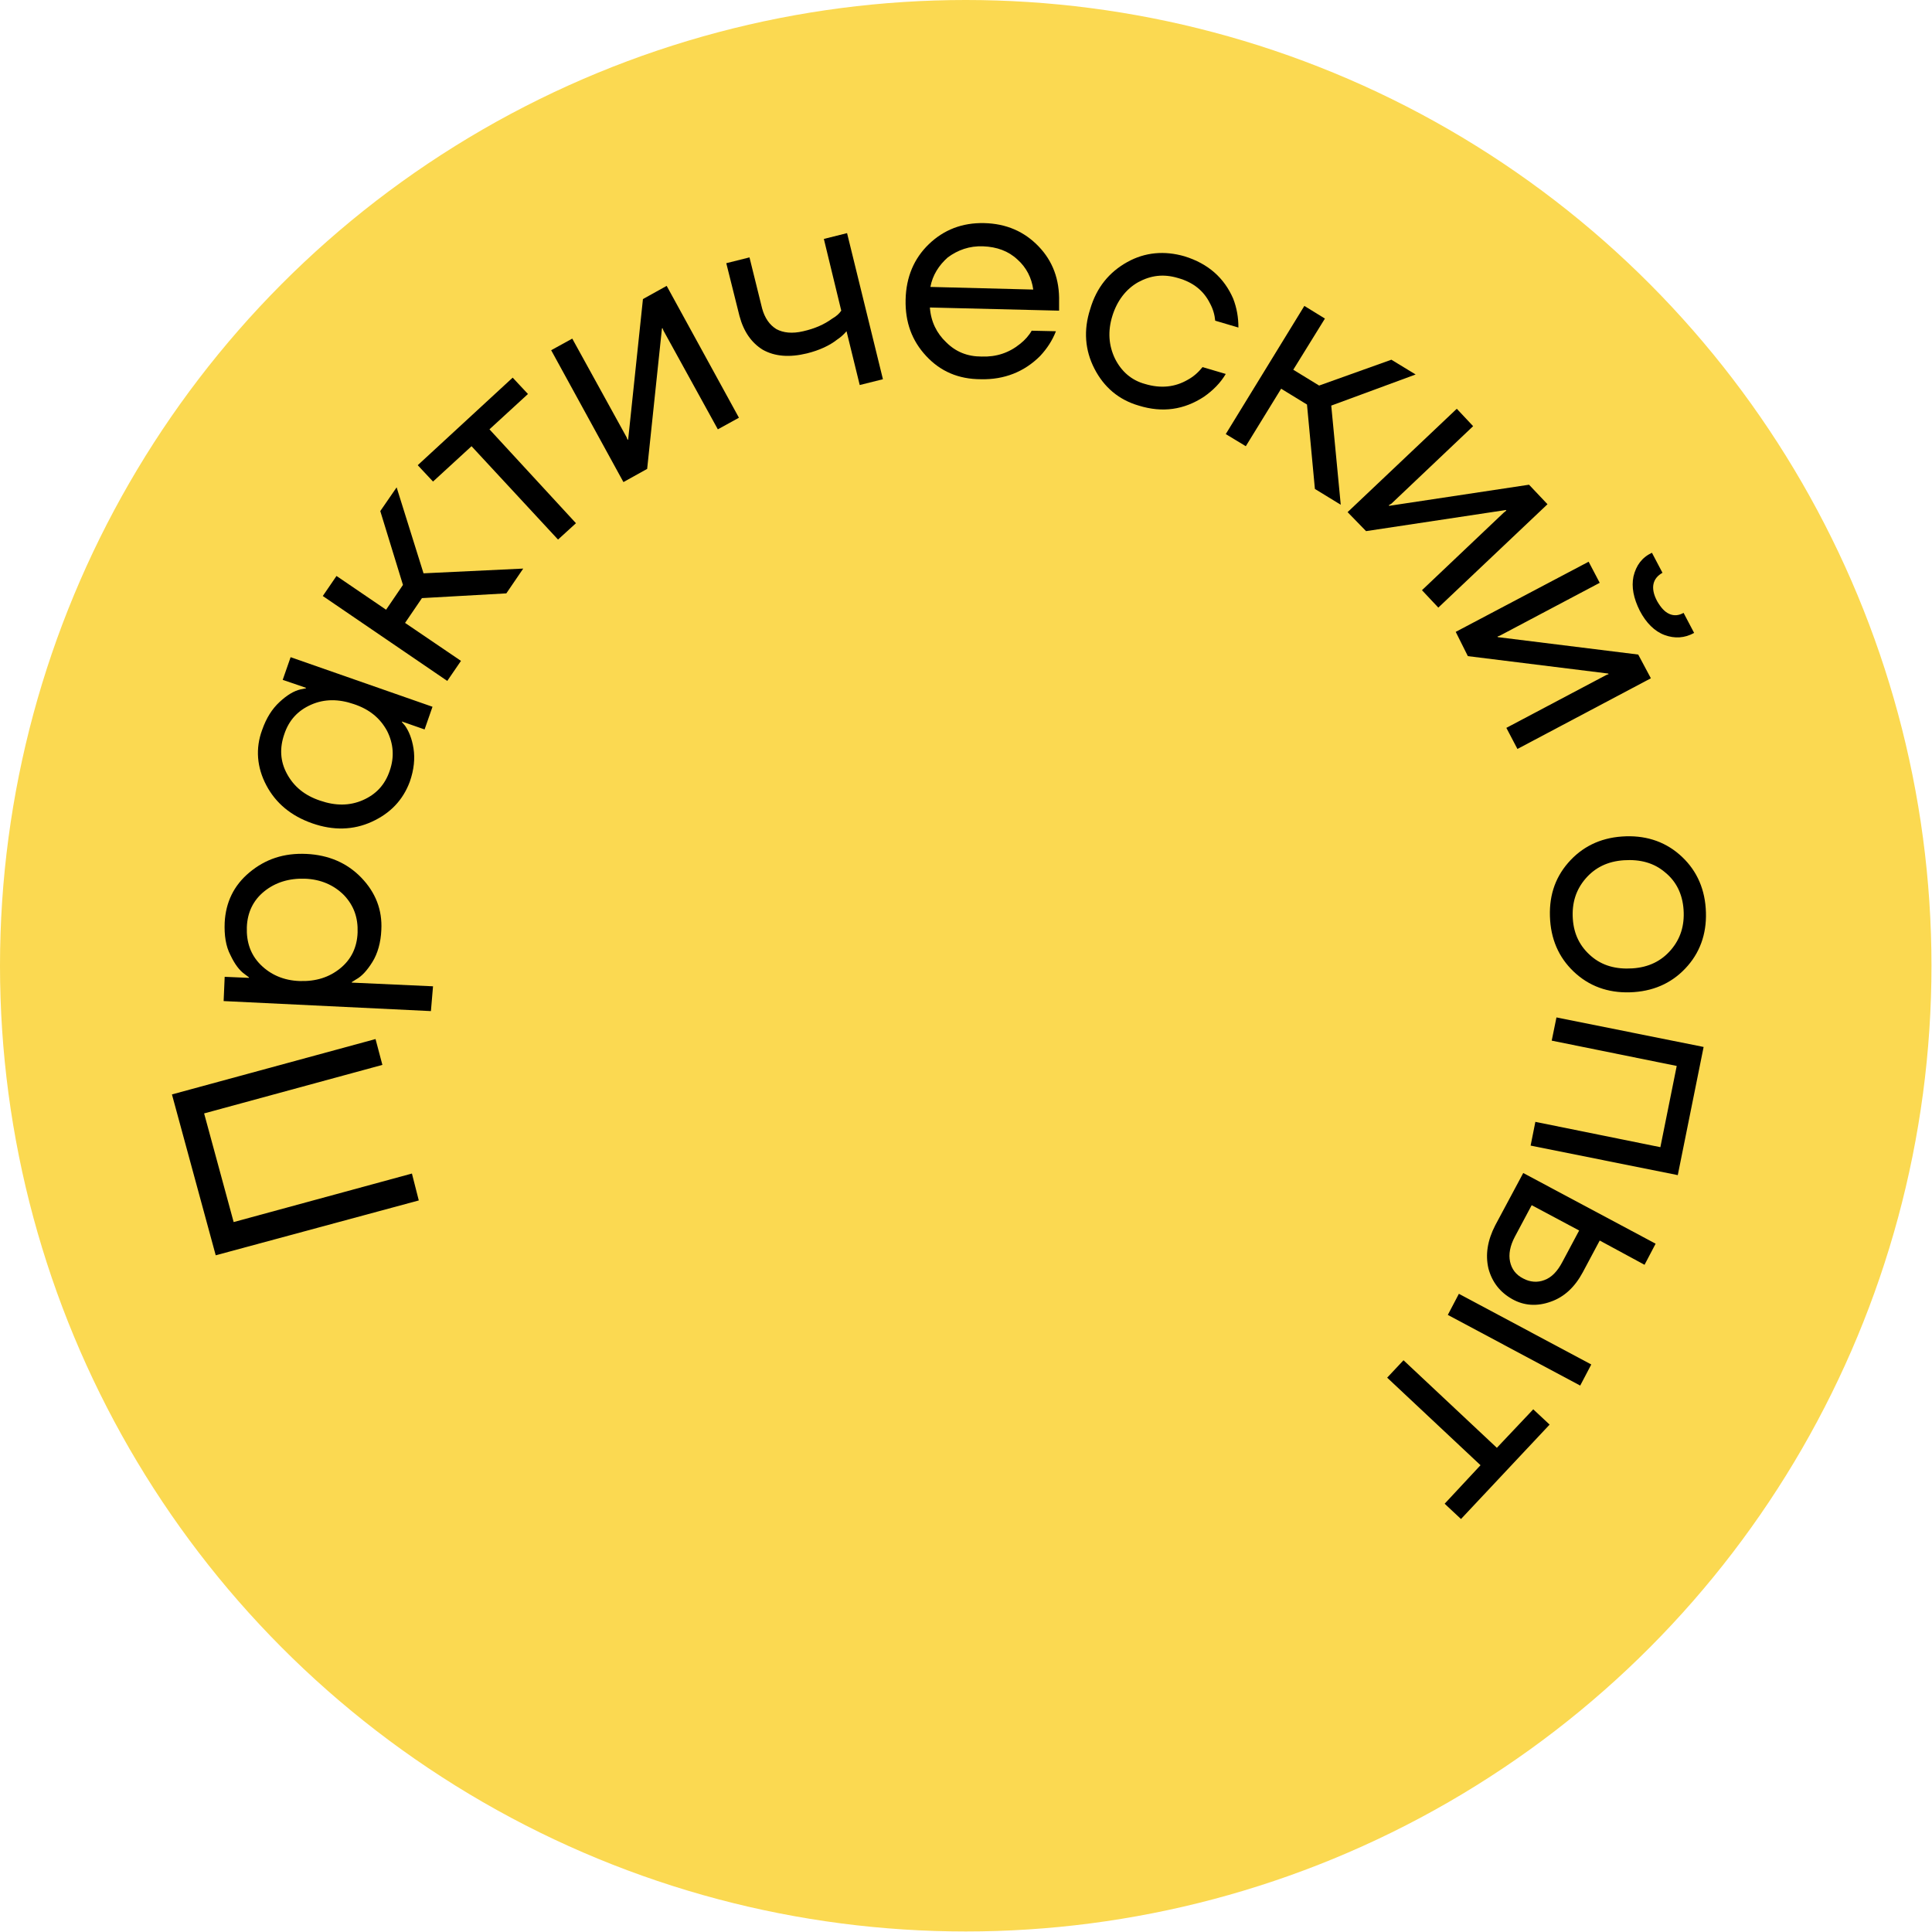
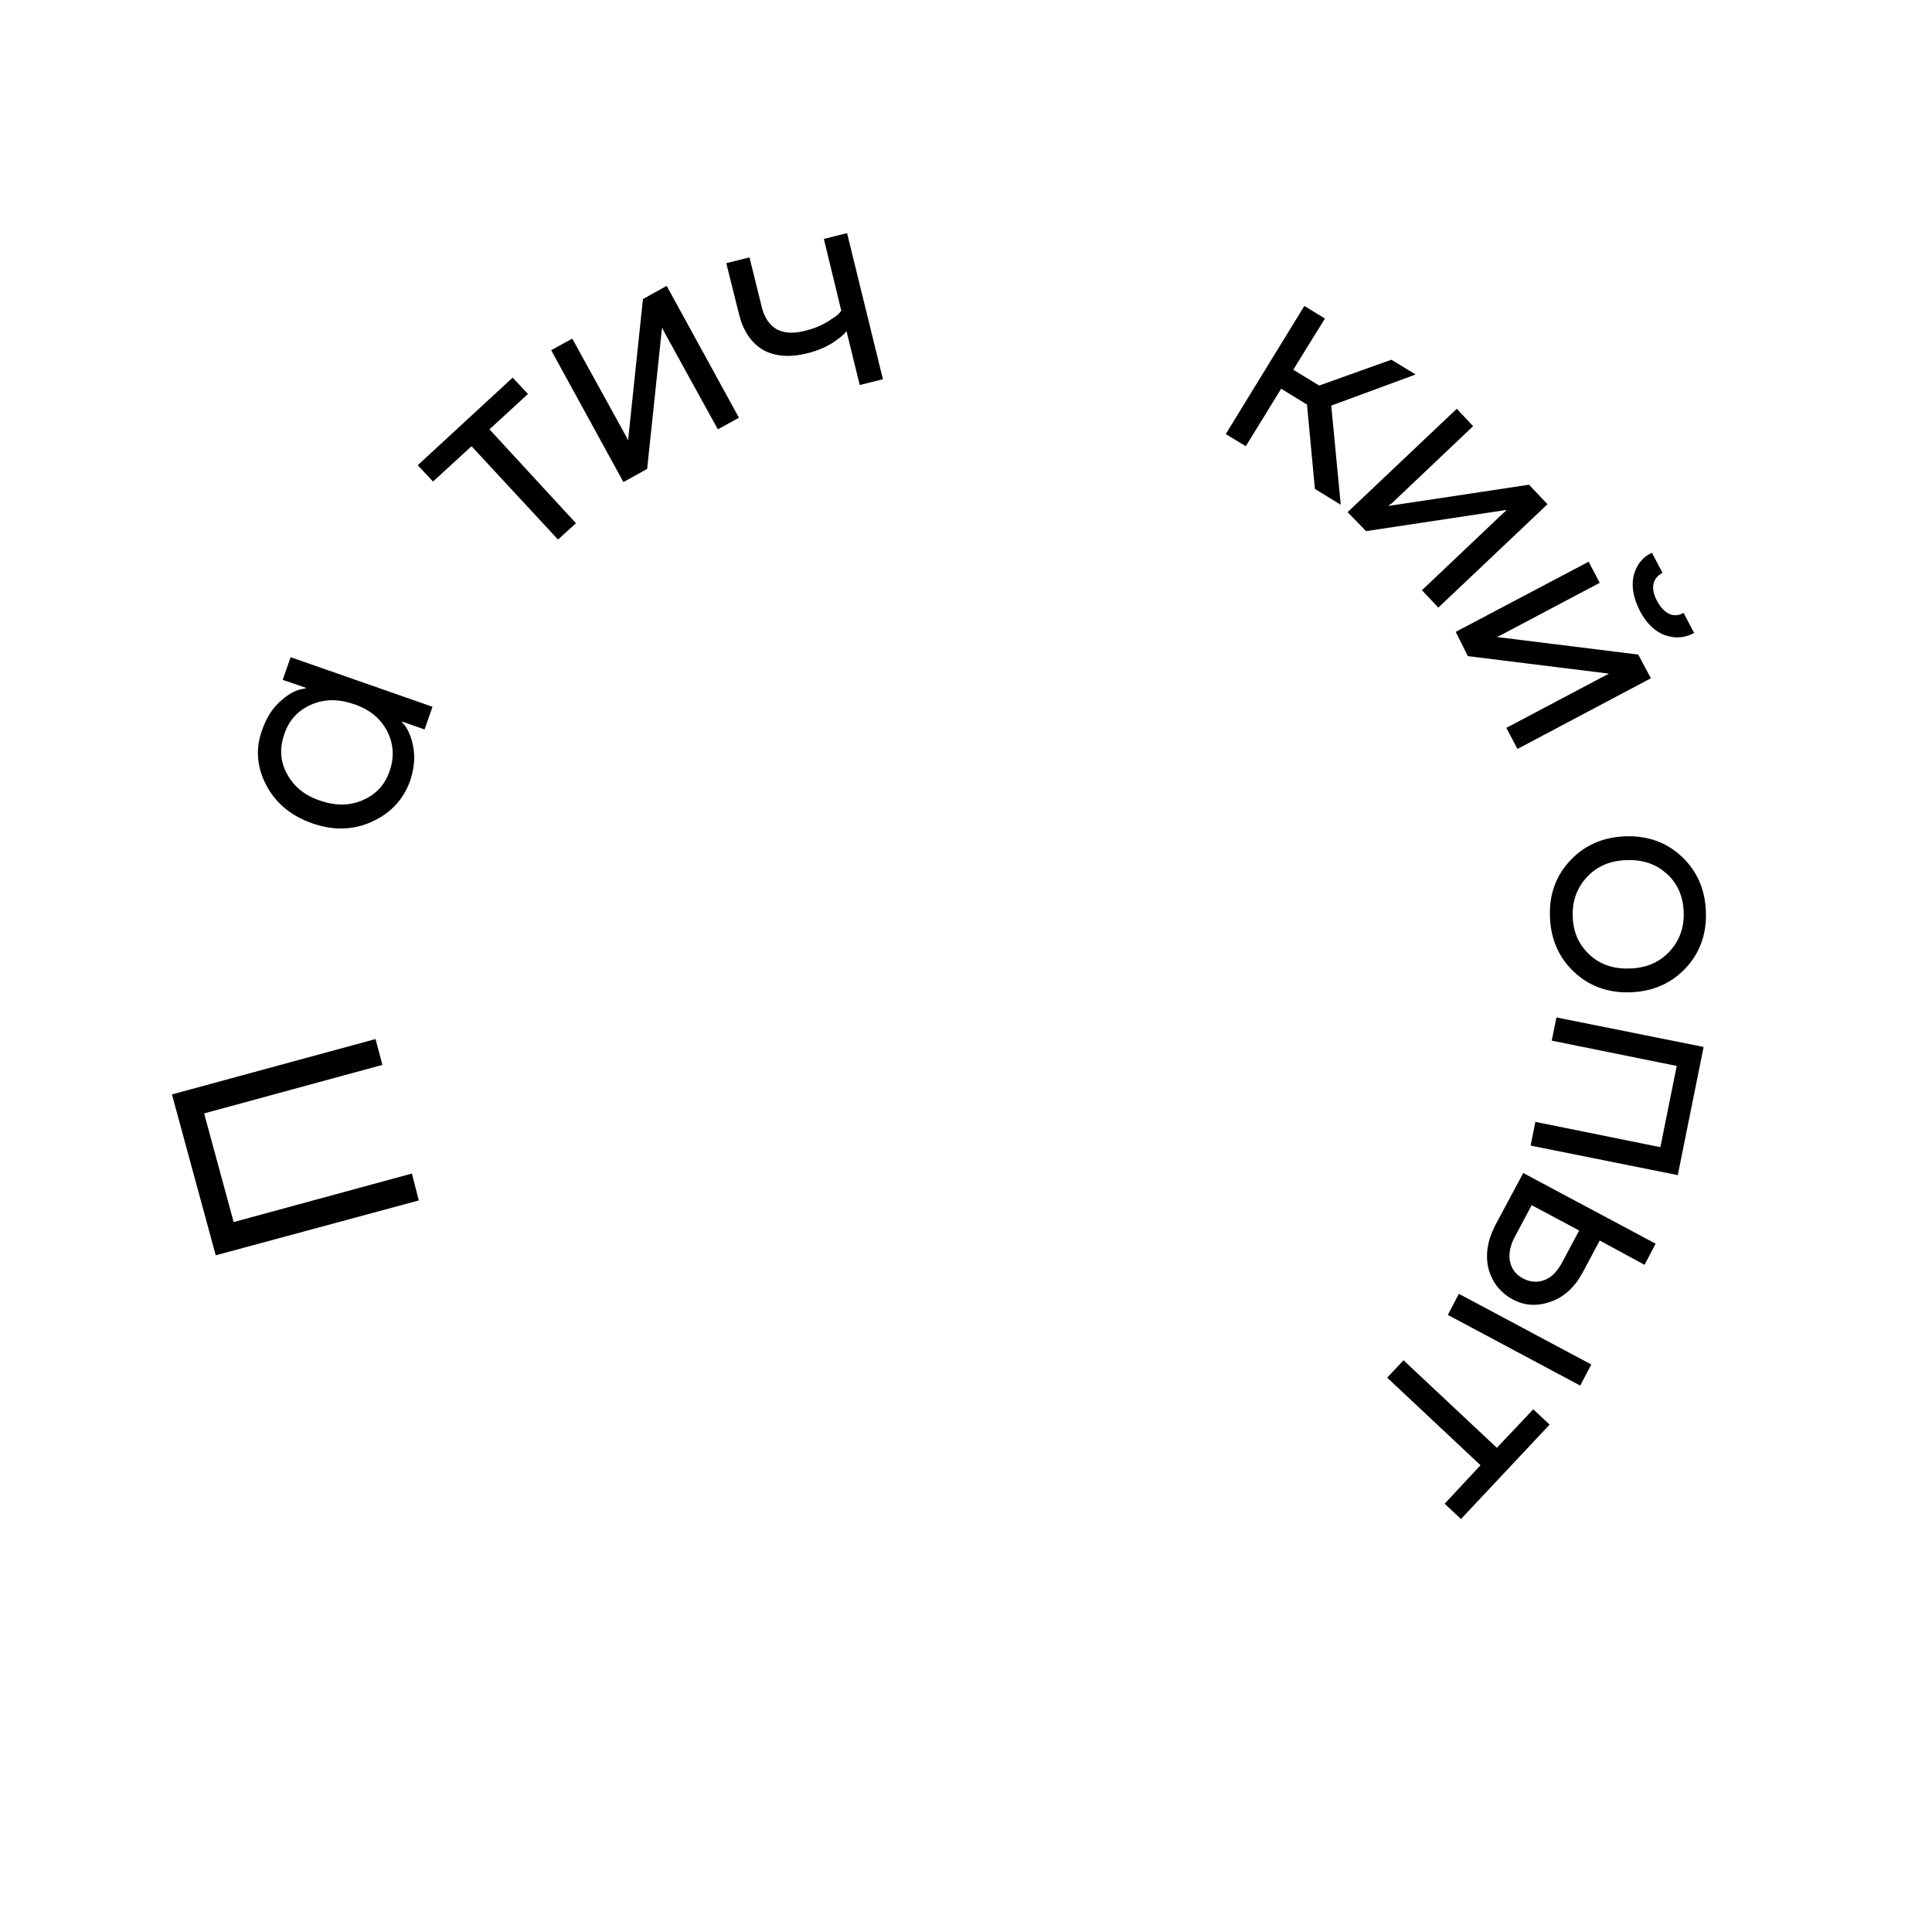
<svg xmlns="http://www.w3.org/2000/svg" id="Слой_1" x="0px" y="0px" viewBox="0 0 366.3 366.3" style="enable-background:new 0 0 366.3 366.3;" xml:space="preserve">
  <style type="text/css"> .st0{fill:#87C1FF;} .st1{fill:#F8A1E5;} .st2{fill:#5FCC90;} .st3{fill:#FBD951;} .st4{fill:#FF5B35;} .st5{fill:#F8C929;} </style>
  <g>
-     <circle class="st3" cx="183.1" cy="183.1" r="183.1" />
    <g>
      <path d="M79.4,227.6L40.9,238l-8.3-30.5L71.2,197l1.3,4.9l-33.8,9.2l5.6,20.6l33.8-9.2L79.4,227.6z" />
-       <path d="M81.7,191.7l-39.3-1.9l0.2-4.6l4.6,0.2l0-0.1l-0.8-0.6c-1-0.7-1.9-1.9-2.7-3.6c-0.9-1.7-1.2-3.8-1.1-6.2 c0.2-3.8,1.7-7,4.7-9.5c3-2.5,6.5-3.7,10.8-3.5c4.2,0.2,7.7,1.7,10.4,4.5c2.7,2.8,4,6.1,3.8,9.9c-0.1,2.4-0.7,4.5-1.7,6.1 c-1,1.6-2,2.7-3.1,3.3l-0.8,0.5l0,0.1l15.4,0.7L81.7,191.7z M49.4,182.9c1.9,1.9,4.4,3,7.4,3.1c3.1,0.1,5.6-0.7,7.7-2.4 c2.1-1.7,3.2-4,3.3-6.8c0.1-2.8-0.7-5.1-2.6-7.1c-1.9-1.9-4.4-3-7.4-3.1s-5.6,0.7-7.7,2.4c-2.1,1.7-3.2,4-3.3,6.8 C46.7,178.6,47.5,181,49.4,182.9z" />
      <path d="M70.5,155.8c-3.5,1.6-7.3,1.7-11.3,0.3c-4-1.4-6.9-3.8-8.7-7.2c-1.8-3.4-2.1-7-0.8-10.5c0.8-2.3,1.9-4,3.3-5.3 s2.7-2.1,4-2.4l1-0.2l0-0.1l-4.4-1.5l1.5-4.3l26.9,9.4l-1.5,4.3l-4.3-1.5l0,0.1l0.6,0.7c0.7,1,1.3,2.4,1.6,4.3 c0.3,1.9,0.1,4-0.7,6.3C76.4,151.7,74,154.2,70.5,155.8z M54.4,146.7c1.3,2.4,3.3,4.1,6.3,5.1c2.9,1,5.6,1,8.1-0.1 c2.5-1.1,4.2-2.9,5.1-5.6c0.9-2.6,0.7-5.1-0.5-7.5c-1.3-2.4-3.3-4.1-6.3-5.1c-2.9-1-5.6-1-8.1,0.1c-2.5,1.1-4.2,2.9-5.1,5.6 C53,141.8,53.1,144.3,54.4,146.7z" />
-       <path d="M84.8,129.1L61.2,113l2.6-3.8l9.4,6.4l3.2-4.7l-4.3-14l3.1-4.5l5.1,16.3l18.9-0.9l-3.2,4.7L80,113.4l-3.2,4.7l10.6,7.2 L84.8,129.1z" />
      <path d="M82.1,91.3l-2.9-3.1l18-16.6l2.9,3.1l-7.3,6.7l16.4,17.8l-3.4,3.1L89.4,84.6L82.1,91.3z" />
      <path d="M118.2,91.4l-13.7-25l4-2.2l10.3,18.7l0.2,0.5l0.1-0.1l2.8-26.6l4.5-2.5l13.7,25l-4,2.2l-10.3-18.7l-0.2-0.5l-0.1,0.1 l-2.8,26.6L118.2,91.4z" />
      <path d="M140.2,59.9l-2.5-10l4.4-1.1l2.4,9.7c0.5,1.8,1.4,3.1,2.7,3.9c1.3,0.7,3,0.9,5.1,0.4c2.2-0.5,4-1.3,5.5-2.4 c0.7-0.4,1.3-0.9,1.7-1.5l-3.3-13.6l4.4-1.1l6.8,27.7l-4.4,1.1l-2.5-10.2c-0.6,0.7-1.2,1.2-1.8,1.6c-1.4,1.1-3.3,2-5.7,2.6 c-3.3,0.8-6.1,0.6-8.4-0.7C142.5,65,141,62.9,140.2,59.9z" />
-       <path d="M175.6,67.5c-2.7-2.9-4-6.4-3.9-10.7c0.1-4.3,1.6-7.8,4.4-10.5c2.8-2.7,6.3-4.1,10.5-4s7.6,1.6,10.3,4.4 c2.7,2.8,4,6.3,3.9,10.5l0,1.7l-24.5-0.6c0.2,2.7,1.3,4.9,3.1,6.6c1.8,1.8,4,2.7,6.7,2.7c2.8,0.1,5.2-0.7,7.3-2.4 c0.9-0.7,1.7-1.6,2.2-2.5l4.6,0.1c-0.7,1.8-1.7,3.3-3,4.7c-3,3-6.8,4.5-11.2,4.4C181.7,71.9,178.3,70.4,175.6,67.5z M176.4,54.4 l19.5,0.5c-0.3-2.2-1.3-4.2-3-5.7c-1.7-1.6-3.9-2.4-6.5-2.5c-2.6-0.1-4.8,0.7-6.7,2.1C178,50.3,176.8,52.2,176.4,54.4z" />
-       <path d="M207.5,69.9c-1.8-3.5-2.1-7.3-0.8-11.3c1.2-4.1,3.6-7,7-8.9s7.1-2.2,10.9-1.1c4.5,1.4,7.5,4.1,9.2,8c0.7,1.8,1,3.6,1,5.5 l-4.4-1.3c-0.1-1.1-0.4-2.2-1-3.3c-1.2-2.4-3.2-4-6.1-4.8c-2.7-0.8-5.1-0.5-7.5,0.8c-2.3,1.3-4,3.5-4.9,6.4 c-0.9,2.9-0.7,5.6,0.5,8.1c1.2,2.4,3.1,4.1,5.7,4.8c3,0.9,5.7,0.6,8.1-0.8c1.1-0.6,2-1.4,2.8-2.4l4.4,1.3c-1,1.7-2.4,3.1-4.1,4.3 c-3.8,2.5-7.9,3.1-12.4,1.7C212.1,75.8,209.3,73.4,207.5,69.9z" />
      <path d="M232.4,82.3L247.3,58l3.9,2.4l-6,9.7l4.9,3l13.7-4.9l4.6,2.8l-16,5.9l1.8,18.8l-4.9-3l-1.5-16l-4.9-3l-6.7,10.9 L232.4,82.3z" />
      <path d="M255.5,97.1l20.7-19.6l3.1,3.3l-15.5,14.7l-0.5,0.3l0.1,0.1l26.5-4l3.5,3.7l-20.7,19.6l-3.1-3.3l15.5-14.7l0.5-0.4 l-0.1-0.1l-26.5,4L255.5,97.1z" />
      <path d="M276,119.8l25.2-13.3l2.1,4l-18.9,10l-0.5,0.2l0.1,0.1l26.6,3.3l2.4,4.5L287.7,142l-2.1-4l18.9-10l0.5-0.2l-0.1-0.1 l-26.6-3.3L276,119.8z M313.2,104.8l2,3.8c-0.9,0.5-1.5,1.2-1.7,2.1c-0.2,0.9,0,2,0.7,3.3c0.7,1.2,1.4,2,2.3,2.4s1.8,0.3,2.7-0.2 l2,3.8c-1.8,1-3.7,1.1-5.6,0.4c-1.9-0.7-3.5-2.3-4.7-4.6c-1.2-2.4-1.6-4.5-1.2-6.5C310.2,107.2,311.3,105.7,313.2,104.8z" />
      <path d="M297.3,163.6c2.6-3,6-4.7,10.2-5c4.2-0.3,7.9,0.8,10.9,3.4c3,2.6,4.7,6,5,10.2c0.3,4.2-0.8,7.9-3.4,10.9 c-2.6,3-6,4.7-10.2,5c-4.2,0.3-7.9-0.8-10.9-3.4c-3-2.6-4.7-6-5-10.2C293.6,170.2,294.7,166.6,297.3,163.6z M315.7,165.4 c-2.1-1.8-4.7-2.5-7.8-2.3c-3.1,0.2-5.5,1.4-7.3,3.5s-2.6,4.6-2.4,7.6c0.2,3,1.4,5.3,3.5,7.1c2.1,1.8,4.7,2.5,7.8,2.3 c3.1-0.2,5.5-1.4,7.3-3.5c1.8-2.1,2.6-4.6,2.4-7.6C319,169.5,317.8,167.1,315.7,165.4z" />
      <path d="M295.1,192.9l27.9,5.6l-4.9,24.3l-27.9-5.6l0.9-4.5l23.7,4.8l3.1-15.4l-23.7-4.8L295.1,192.9z" />
      <path d="M276.6,245.3l25.1,13.4l-2.1,4l-25.1-13.4L276.6,245.3z M288.8,222.4l25.1,13.4l-2.1,4l-8.5-4.6l-3.2,6 c-1.5,2.8-3.5,4.7-6.1,5.6c-2.5,0.9-5,0.8-7.3-0.5c-2.3-1.3-3.8-3.2-4.5-5.8c-0.6-2.6-0.2-5.3,1.3-8.2L288.8,222.4z M290.4,228.5 l-3.2,6c-0.9,1.7-1.2,3.3-0.9,4.7c0.3,1.4,1.1,2.5,2.5,3.2c1.3,0.7,2.7,0.8,4,0.3c1.4-0.5,2.5-1.7,3.4-3.4l3.2-6L290.4,228.5z" />
      <path d="M290.7,267.2l3.1,2.9L277,288l-3.1-2.9l6.8-7.3l-17.7-16.6l3.1-3.3l17.7,16.6L290.7,267.2z" />
    </g>
  </g>
</svg>